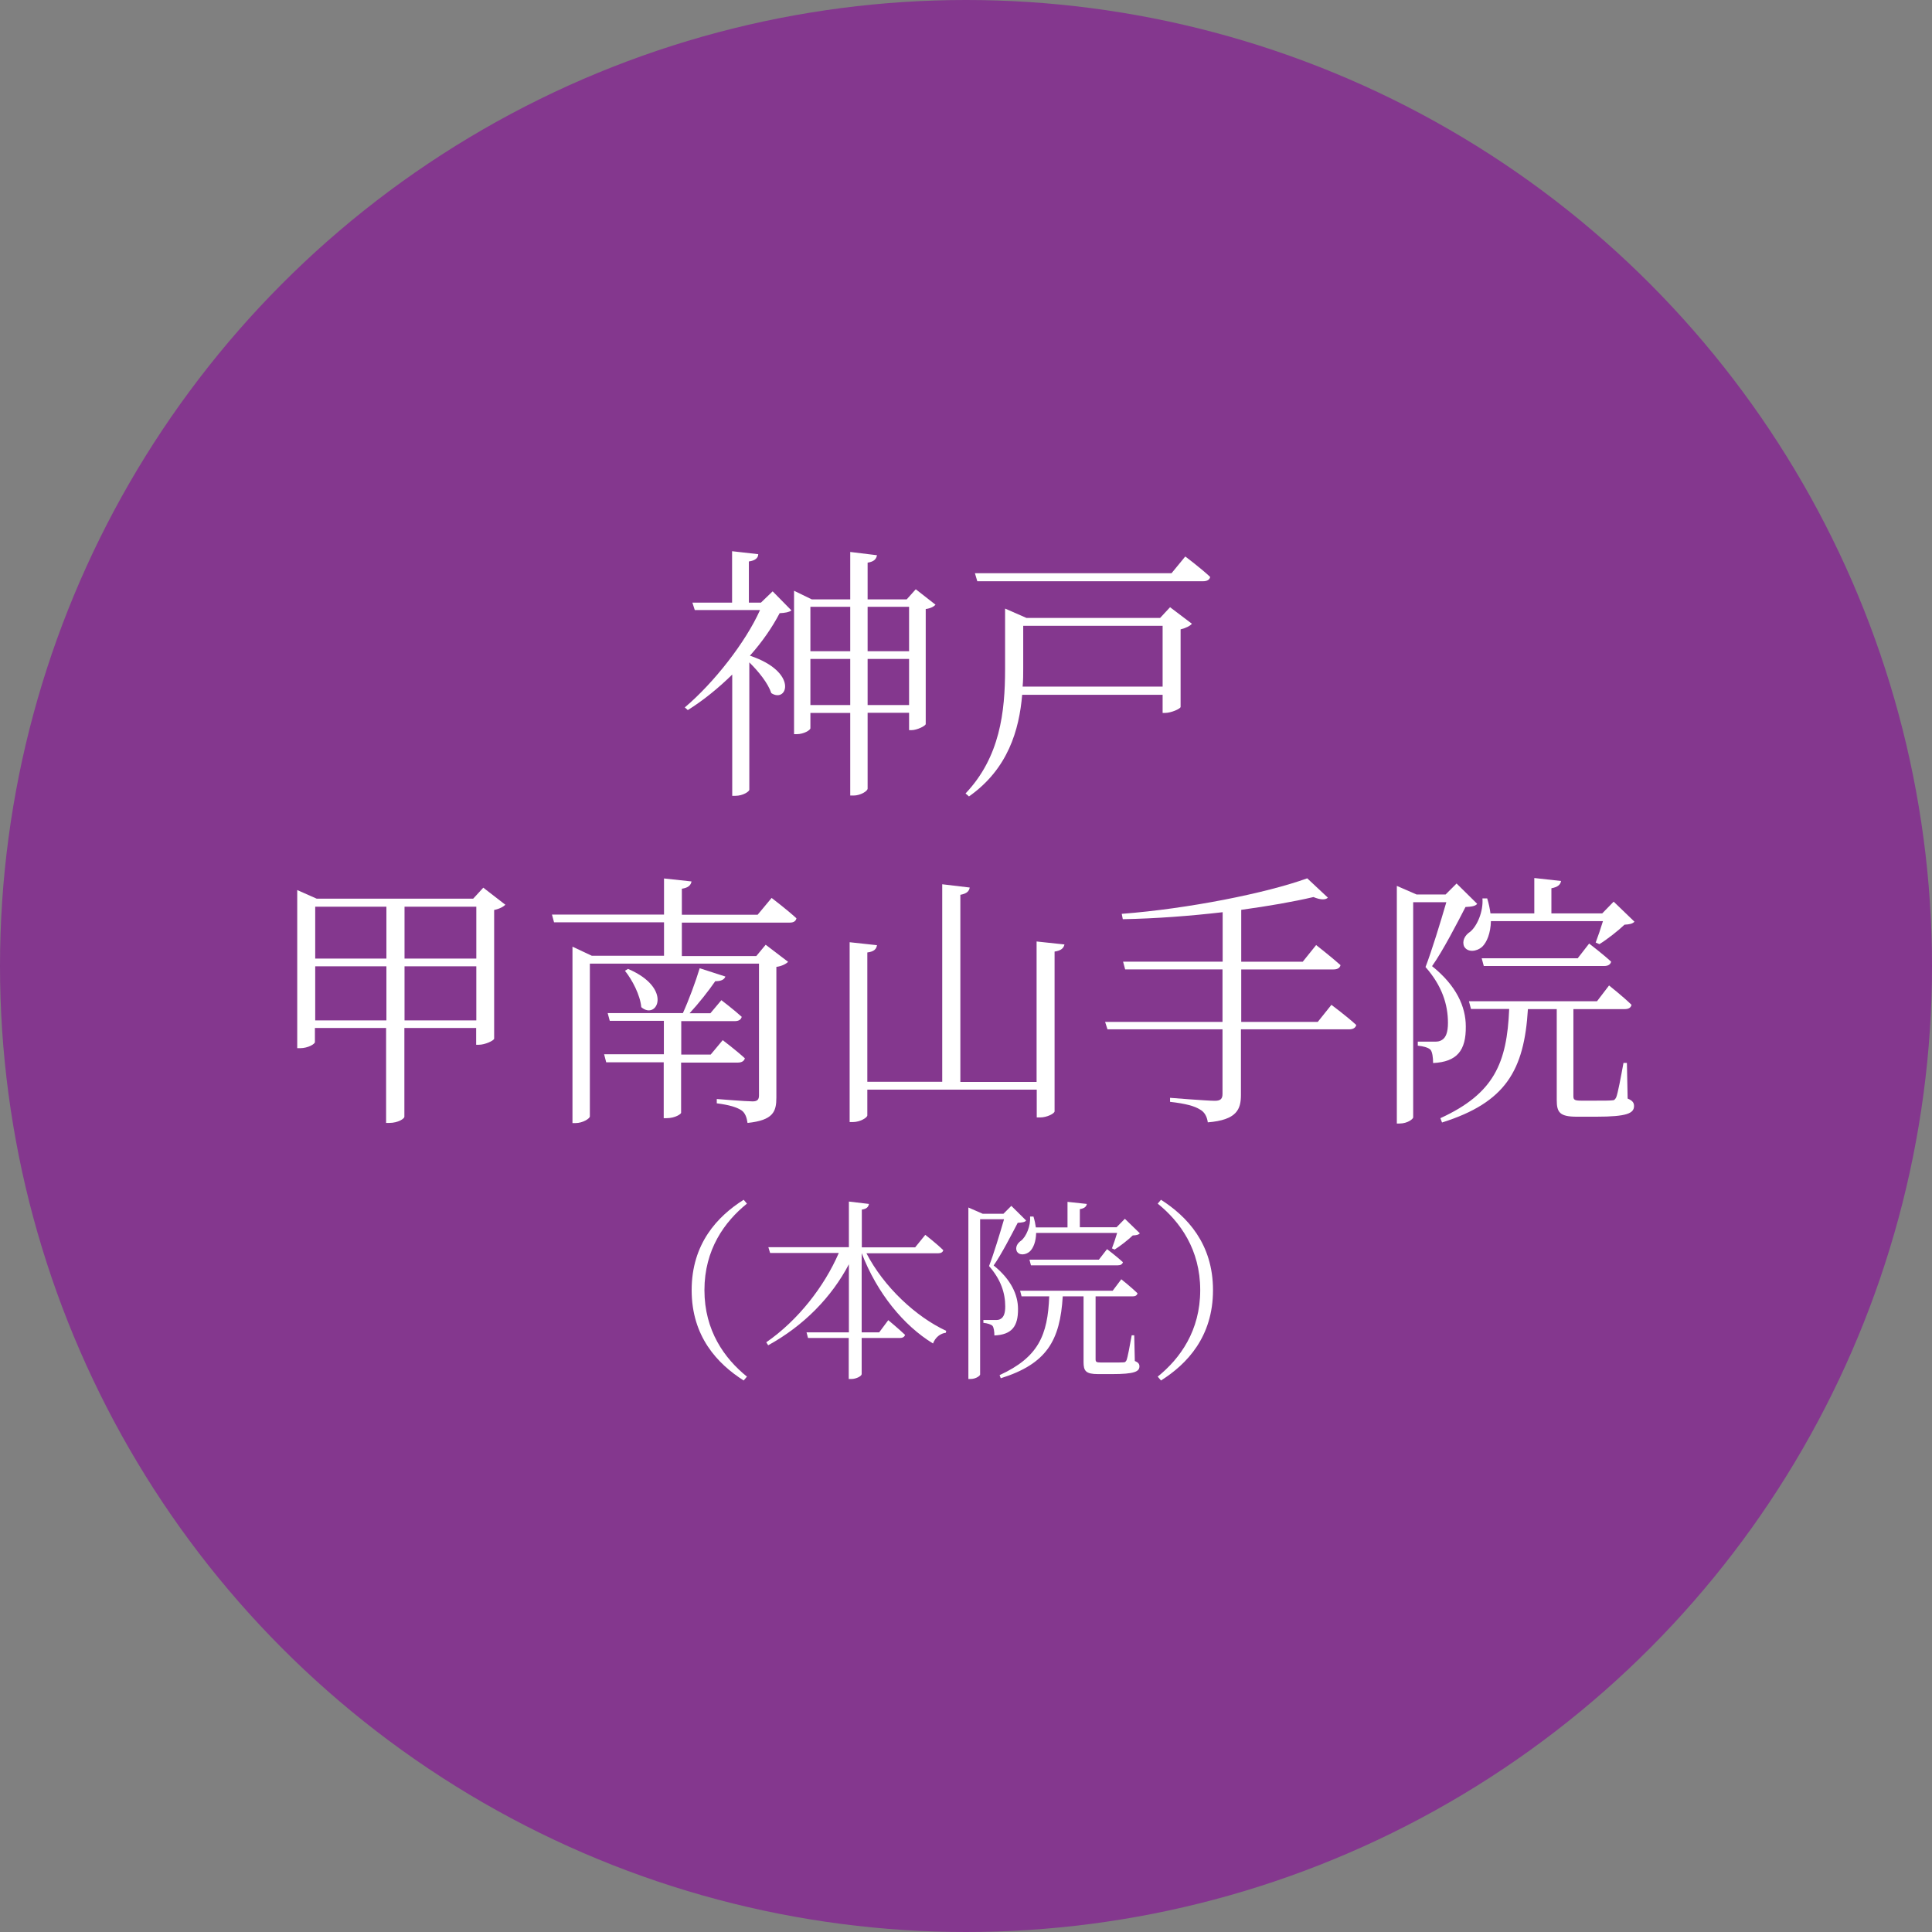
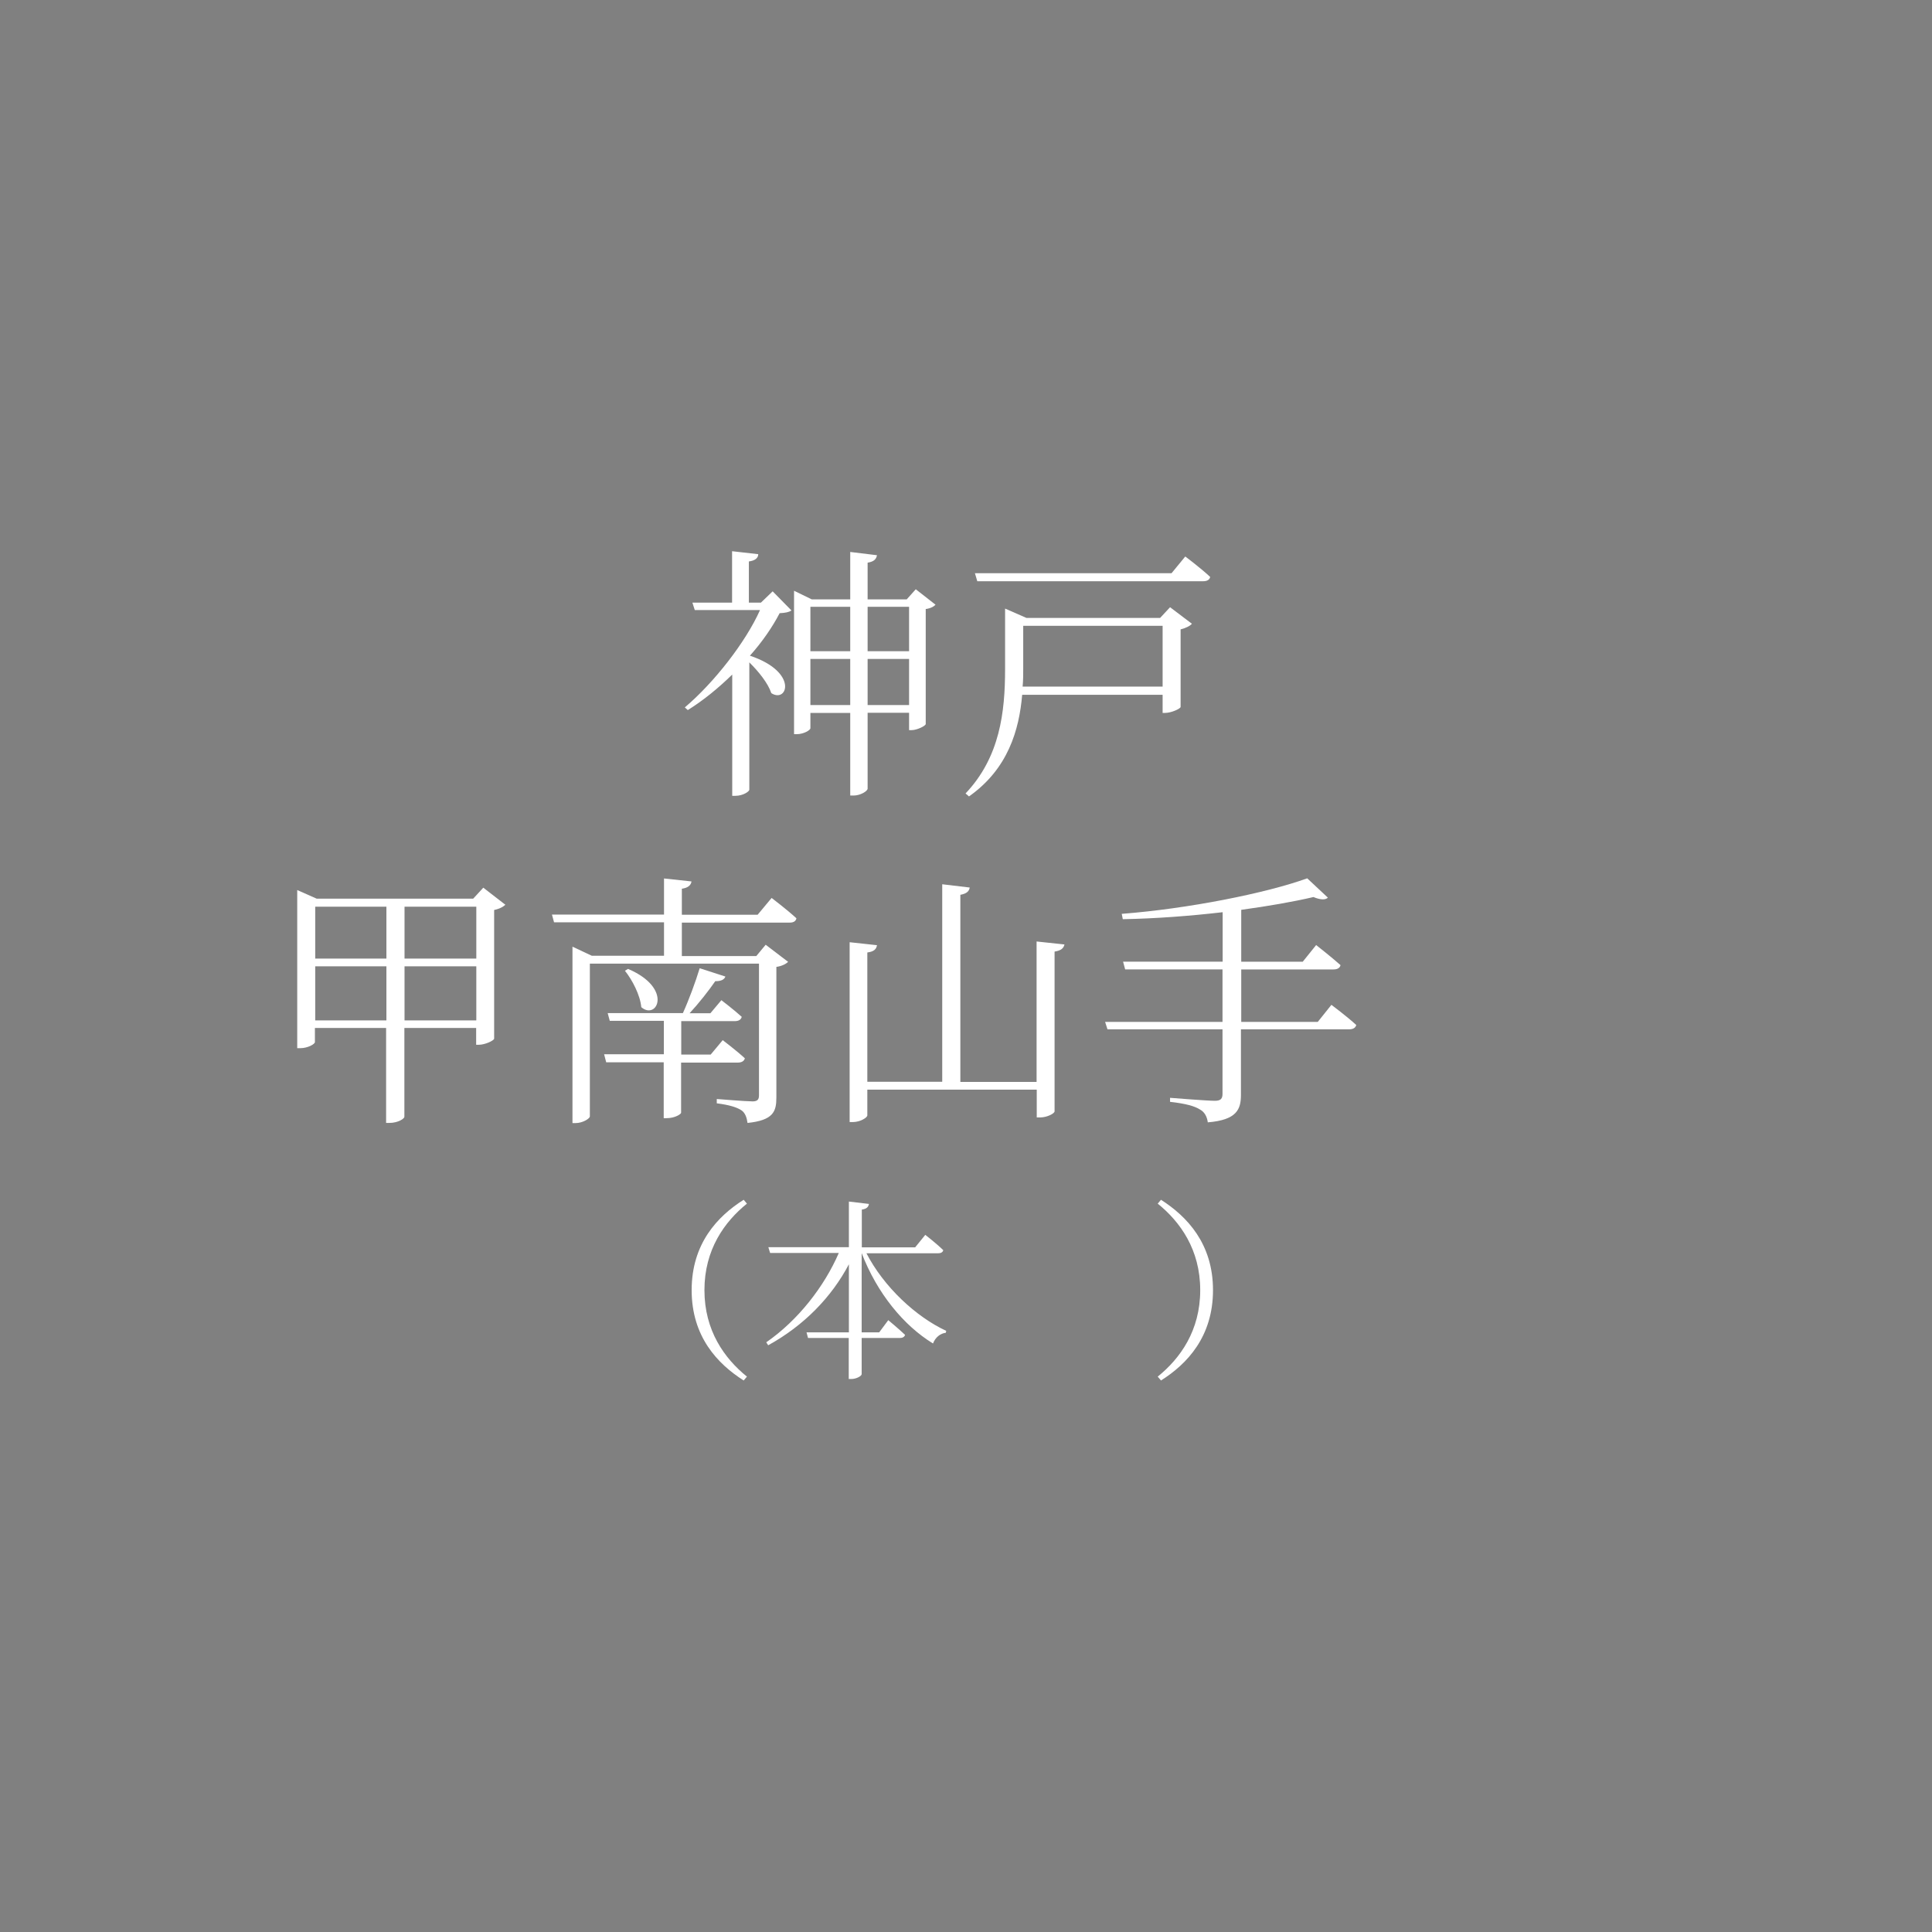
<svg xmlns="http://www.w3.org/2000/svg" id="_レイヤー_2" viewBox="0 0 130 130">
  <rect x="0" y="0" width="130" height="130" fill="#808080" stroke="none" />
  <defs>
    <style>.cls-1{fill:#84378e;}.cls-1,.cls-2{stroke-width:0px;}.cls-2{fill:#fff;}</style>
  </defs>
  <g id="contents">
-     <circle class="cls-1" cx="65" cy="65" r="65" />
    <path class="cls-2" d="m53.25,41.08c-.16.11-.4.16-.79.18-.49.94-1.17,1.93-2,2.86,3.29,1.1,2.52,3.22,1.44,2.52-.22-.67-.86-1.46-1.48-2.07v8.57c0,.11-.41.41-.95.41h-.2v-8.16c-.94.92-1.96,1.75-2.99,2.39l-.2-.18c1.96-1.66,4.09-4.38,5.06-6.55h-4.39l-.16-.5h2.67v-3.46l1.76.2c0,.25-.2.43-.63.49v2.77h.81l.79-.76,1.26,1.28Zm9.71-.41c-.09.13-.34.27-.67.31v7.74c-.02.13-.59.41-.96.41h-.16v-1.17h-2.79v5.1c0,.18-.5.47-.94.47h-.23v-5.56h-2.68v1.03c0,.13-.45.4-.92.4h-.18v-9.65l1.19.58h2.59v-3.19l1.8.22c-.05.25-.18.43-.63.5v2.47h2.63l.61-.68,1.33,1.04Zm-8.43.16v2.99h2.68v-2.99h-2.68Zm2.68,6.61v-3.1h-2.68v3.1h2.68Zm1.17-6.61v2.99h2.79v-2.99h-2.79Zm2.79,6.61v-3.1h-2.79v3.1h2.79Z" />
    <path class="cls-2" d="m78.72,40.85l1.48,1.12c-.11.14-.4.29-.76.38v5.22c-.02.13-.65.4-1.03.4h-.18v-1.22h-9.45c-.2,2.36-.95,4.99-3.58,6.84l-.23-.2c2.32-2.45,2.66-5.49,2.66-8.37v-4.07l1.44.63h8.99l.67-.72Zm1.04-3.4s1.03.77,1.67,1.37c-.04.2-.22.29-.47.29h-15.2l-.16-.54h13.23l.92-1.12Zm-1.53,8.75v-4.09h-9.38v2.88c0,.38,0,.79-.04,1.21h9.42Z" />
    <path class="cls-2" d="m34.01,60.87c-.13.14-.41.29-.76.36v8.66c-.02.13-.61.41-1.03.41h-.18v-1.13h-4.83v5.98c0,.11-.4.41-1.03.41h-.2v-6.39h-4.79v.95c0,.13-.47.41-.99.41h-.2v-10.64l1.31.58h10.53l.68-.74,1.46,1.13Zm-12.8.14v3.49h4.79v-3.49h-4.79Zm4.79,7.65v-3.64h-4.79v3.64h4.79Zm1.22-7.65v3.49h4.83v-3.49h-4.83Zm4.83,7.65v-3.64h-4.83v3.64h4.83Z" />
    <path class="cls-2" d="m51.92,60.42s1.04.79,1.67,1.37c-.04.2-.2.29-.45.29h-7.26v2.25h5.01l.63-.76,1.51,1.15c-.13.13-.41.29-.79.34v8.79c0,.94-.2,1.53-1.94,1.71-.05-.36-.16-.68-.41-.85-.31-.2-.79-.36-1.66-.47v-.29s1.98.16,2.41.16c.34,0,.43-.14.43-.41v-8.86h-11.38v10.28c0,.14-.47.45-.97.45h-.2v-11.87l1.3.61h4.86v-2.25h-7.4l-.14-.52h7.54v-2.43l1.85.2c-.04.25-.22.43-.65.49v1.75h5.1l.94-1.13Zm-6.09,11.06v3.4c0,.07-.38.36-.99.36h-.18v-3.76h-3.87l-.14-.54h4.02v-2.25h-3.64l-.14-.52h5.06c.4-.88.86-2.12,1.13-3.02l1.73.56c-.07.2-.29.32-.68.31-.45.65-1.1,1.48-1.73,2.16h1.4l.74-.88s.83.63,1.37,1.12c-.05.2-.22.29-.47.29h-3.6v2.25h1.98l.81-.97s.9.68,1.49,1.22c-.05.2-.23.29-.49.29h-3.8Zm-3.56-6.28c3.04,1.3,1.94,3.48.88,2.57-.07-.81-.61-1.84-1.1-2.45l.22-.13Z" />
    <path class="cls-2" d="m71.63,63.53c-.05.25-.2.43-.67.5v10.75c0,.14-.5.41-.97.41h-.23v-1.87h-11.4v1.73c0,.16-.5.45-.96.45h-.23v-12.1l1.84.2c-.04.25-.18.43-.65.49v8.7h5.04v-13.29l1.85.22c-.04.25-.2.41-.63.49v12.59h5.13v-9.45l1.87.2Z" />
    <path class="cls-2" d="m89.57,67.6s1.06.79,1.69,1.37c-.05.2-.23.29-.47.29h-7.29v4.41c0,.97-.27,1.69-2.23,1.85-.05-.38-.22-.7-.52-.86-.36-.23-.95-.4-2.02-.52v-.27s2.5.2,3.01.2c.4,0,.52-.14.52-.47v-4.34h-7.74l-.16-.5h7.9v-3.53h-6.55l-.14-.52h6.7v-3.33c-2.16.25-4.48.43-6.72.47l-.07-.36c4.45-.34,9.72-1.39,12.48-2.39l1.39,1.3c-.16.16-.49.16-.97-.04-1.37.32-3.04.61-4.86.86v3.49h4.14l.9-1.12s1.01.79,1.64,1.35c-.04.2-.22.29-.47.29h-6.21v3.53h5.15l.92-1.15Z" />
-     <path class="cls-2" d="m99.4,60.81c-.11.16-.38.2-.79.22-.52,1.01-1.53,2.97-2.25,3.98,1.64,1.31,2.27,2.74,2.27,4.05.02,1.62-.58,2.39-2.2,2.47,0-.36-.05-.76-.18-.9-.13-.13-.45-.23-.85-.27v-.27h1.15c.2,0,.32-.02.47-.11.27-.16.41-.52.41-1.15,0-1.24-.4-2.5-1.51-3.76.41-1.06,1.01-3.02,1.4-4.36h-2.23v14.48c0,.09-.36.41-.92.41h-.18v-15.99l1.33.58h1.95l.74-.74,1.39,1.37Zm10.12,13.11c.34.14.43.29.43.5,0,.49-.47.72-2.54.72h-1.31c-1.15,0-1.35-.29-1.35-1.12v-6.12h-1.94c-.25,4.12-1.49,6.28-5.78,7.63l-.11-.29c3.62-1.66,4.48-3.71,4.63-7.35h-2.57l-.14-.52h8.62l.81-1.06s.96.76,1.51,1.3c-.04.2-.2.29-.45.29h-3.46v5.85c0,.23.05.31.5.31h1.06c.49,0,.86,0,1.03-.02.16,0,.2-.04.29-.2.11-.27.31-1.33.49-2.32h.23l.05,2.39Zm-9.2-11.94c-.02.81-.27,1.42-.59,1.73-.36.32-.97.4-1.21-.02-.16-.36.04-.76.4-.99.47-.38.9-1.37.83-2.25h.32c.11.36.18.7.22,1.01h2.95v-2.38l1.8.2c-.04.25-.22.41-.65.49v1.69h3.42l.77-.79,1.4,1.35c-.14.14-.32.18-.67.2-.43.41-1.17.99-1.69,1.31l-.25-.11c.14-.36.34-.95.49-1.44h-7.54Zm6.61,1.51s.94.72,1.48,1.22c-.05.2-.22.29-.47.29h-8.1l-.14-.52h6.46l.77-.99Z" />
    <path class="cls-2" d="m50.04,80.73l.22.26c-1.51,1.22-2.86,3.09-2.86,5.82s1.35,4.6,2.86,5.82l-.22.26c-1.76-1.12-3.5-2.95-3.5-6.08s1.74-4.97,3.5-6.08Z" />
    <path class="cls-2" d="m58.29,84.31c1.18,2.29,3.35,4.3,5.38,5.24l-.03.13c-.36.04-.7.3-.86.72-1.98-1.21-3.76-3.38-4.8-6.08v5.33h1.18l.61-.82s.69.57,1.13.99c-.04.14-.17.21-.35.21h-2.57v2.43c0,.13-.36.33-.7.33h-.17v-2.76h-2.74l-.1-.38h2.85v-4.58c-1.17,2.22-3.03,4.13-5.43,5.45l-.13-.2c2.14-1.48,3.91-3.76,4.88-6.01h-4.62l-.12-.39h5.42v-3.07l1.35.16c-.04.2-.14.33-.48.38v2.54h3.59l.68-.84s.75.58,1.21,1.03c-.03.14-.16.21-.34.21h-4.84Z" />
-     <path class="cls-2" d="m69.05,82.12c-.08.12-.27.14-.57.16-.38.73-1.11,2.15-1.62,2.87,1.18.95,1.64,1.98,1.64,2.93.01,1.17-.42,1.73-1.59,1.78,0-.26-.04-.55-.13-.65-.09-.09-.33-.17-.61-.2v-.19h.83c.14,0,.23-.01.34-.08.2-.12.3-.38.3-.83,0-.9-.29-1.81-1.09-2.72.3-.77.73-2.18,1.01-3.15h-1.61v10.45c0,.07-.26.3-.66.3h-.13v-11.54l.96.42h1.4l.53-.53,1,.99Zm7.31,9.46c.25.1.31.21.31.36,0,.35-.34.52-1.83.52h-.95c-.83,0-.98-.21-.98-.81v-4.42h-1.4c-.18,2.98-1.08,4.54-4.17,5.51l-.08-.21c2.61-1.2,3.24-2.68,3.34-5.3h-1.86l-.1-.38h6.23l.58-.77s.69.55,1.09.94c-.03.14-.14.21-.32.21h-2.5v4.23c0,.17.04.22.36.22h.77c.35,0,.62,0,.74-.01.12,0,.14-.03.21-.14.08-.2.22-.96.35-1.68h.17l.04,1.73Zm-6.64-8.62c-.01.58-.19,1.03-.43,1.25-.26.23-.7.29-.87-.01-.12-.26.03-.55.29-.72.34-.27.65-.99.6-1.62h.23c.08.26.13.51.16.73h2.13v-1.72l1.3.14c-.03.18-.16.3-.47.35v1.22h2.47l.56-.57,1.01.98c-.1.1-.23.13-.48.14-.31.3-.85.72-1.22.95l-.18-.08c.1-.26.25-.69.35-1.04h-5.45Zm4.77,1.09s.68.52,1.07.88c-.04.14-.16.21-.34.21h-5.85l-.1-.38h4.67l.56-.72Z" />
    <path class="cls-2" d="m78.12,80.73c1.75,1.12,3.5,2.95,3.5,6.08s-1.74,4.97-3.5,6.08l-.22-.26c1.51-1.22,2.86-3.09,2.86-5.82s-1.35-4.6-2.86-5.82l.22-.26Z" />
  </g>
</svg>